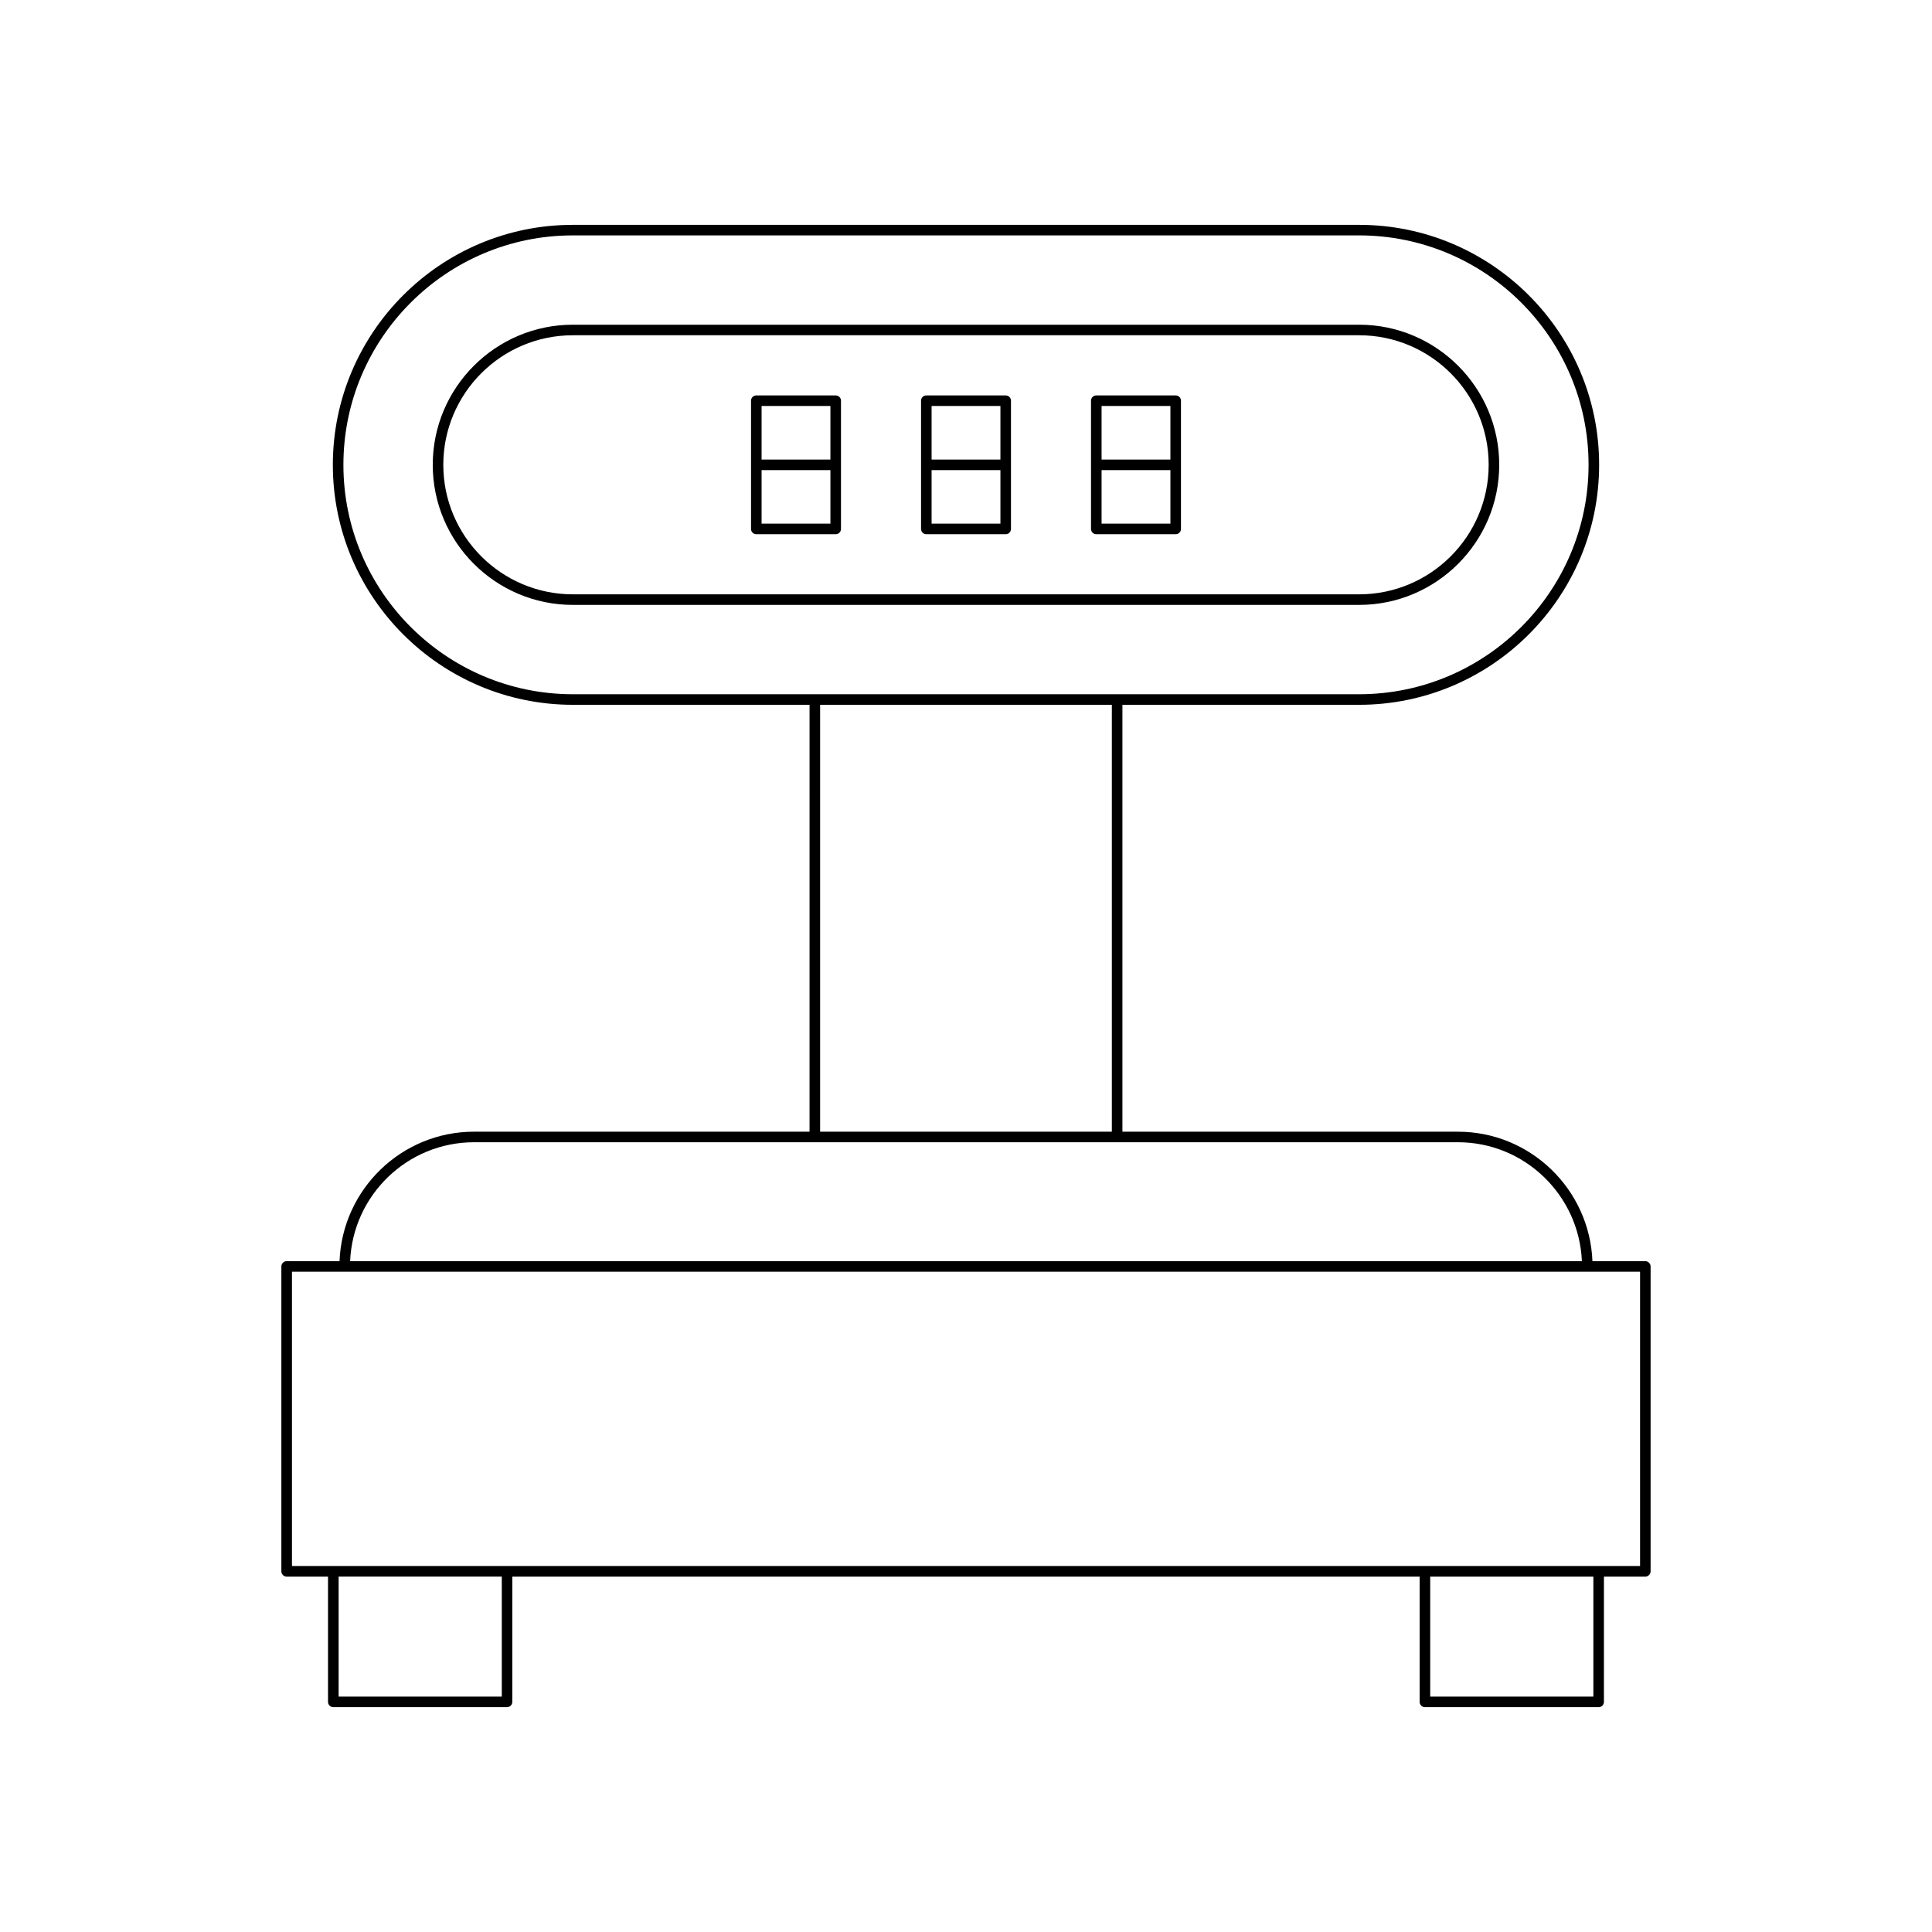
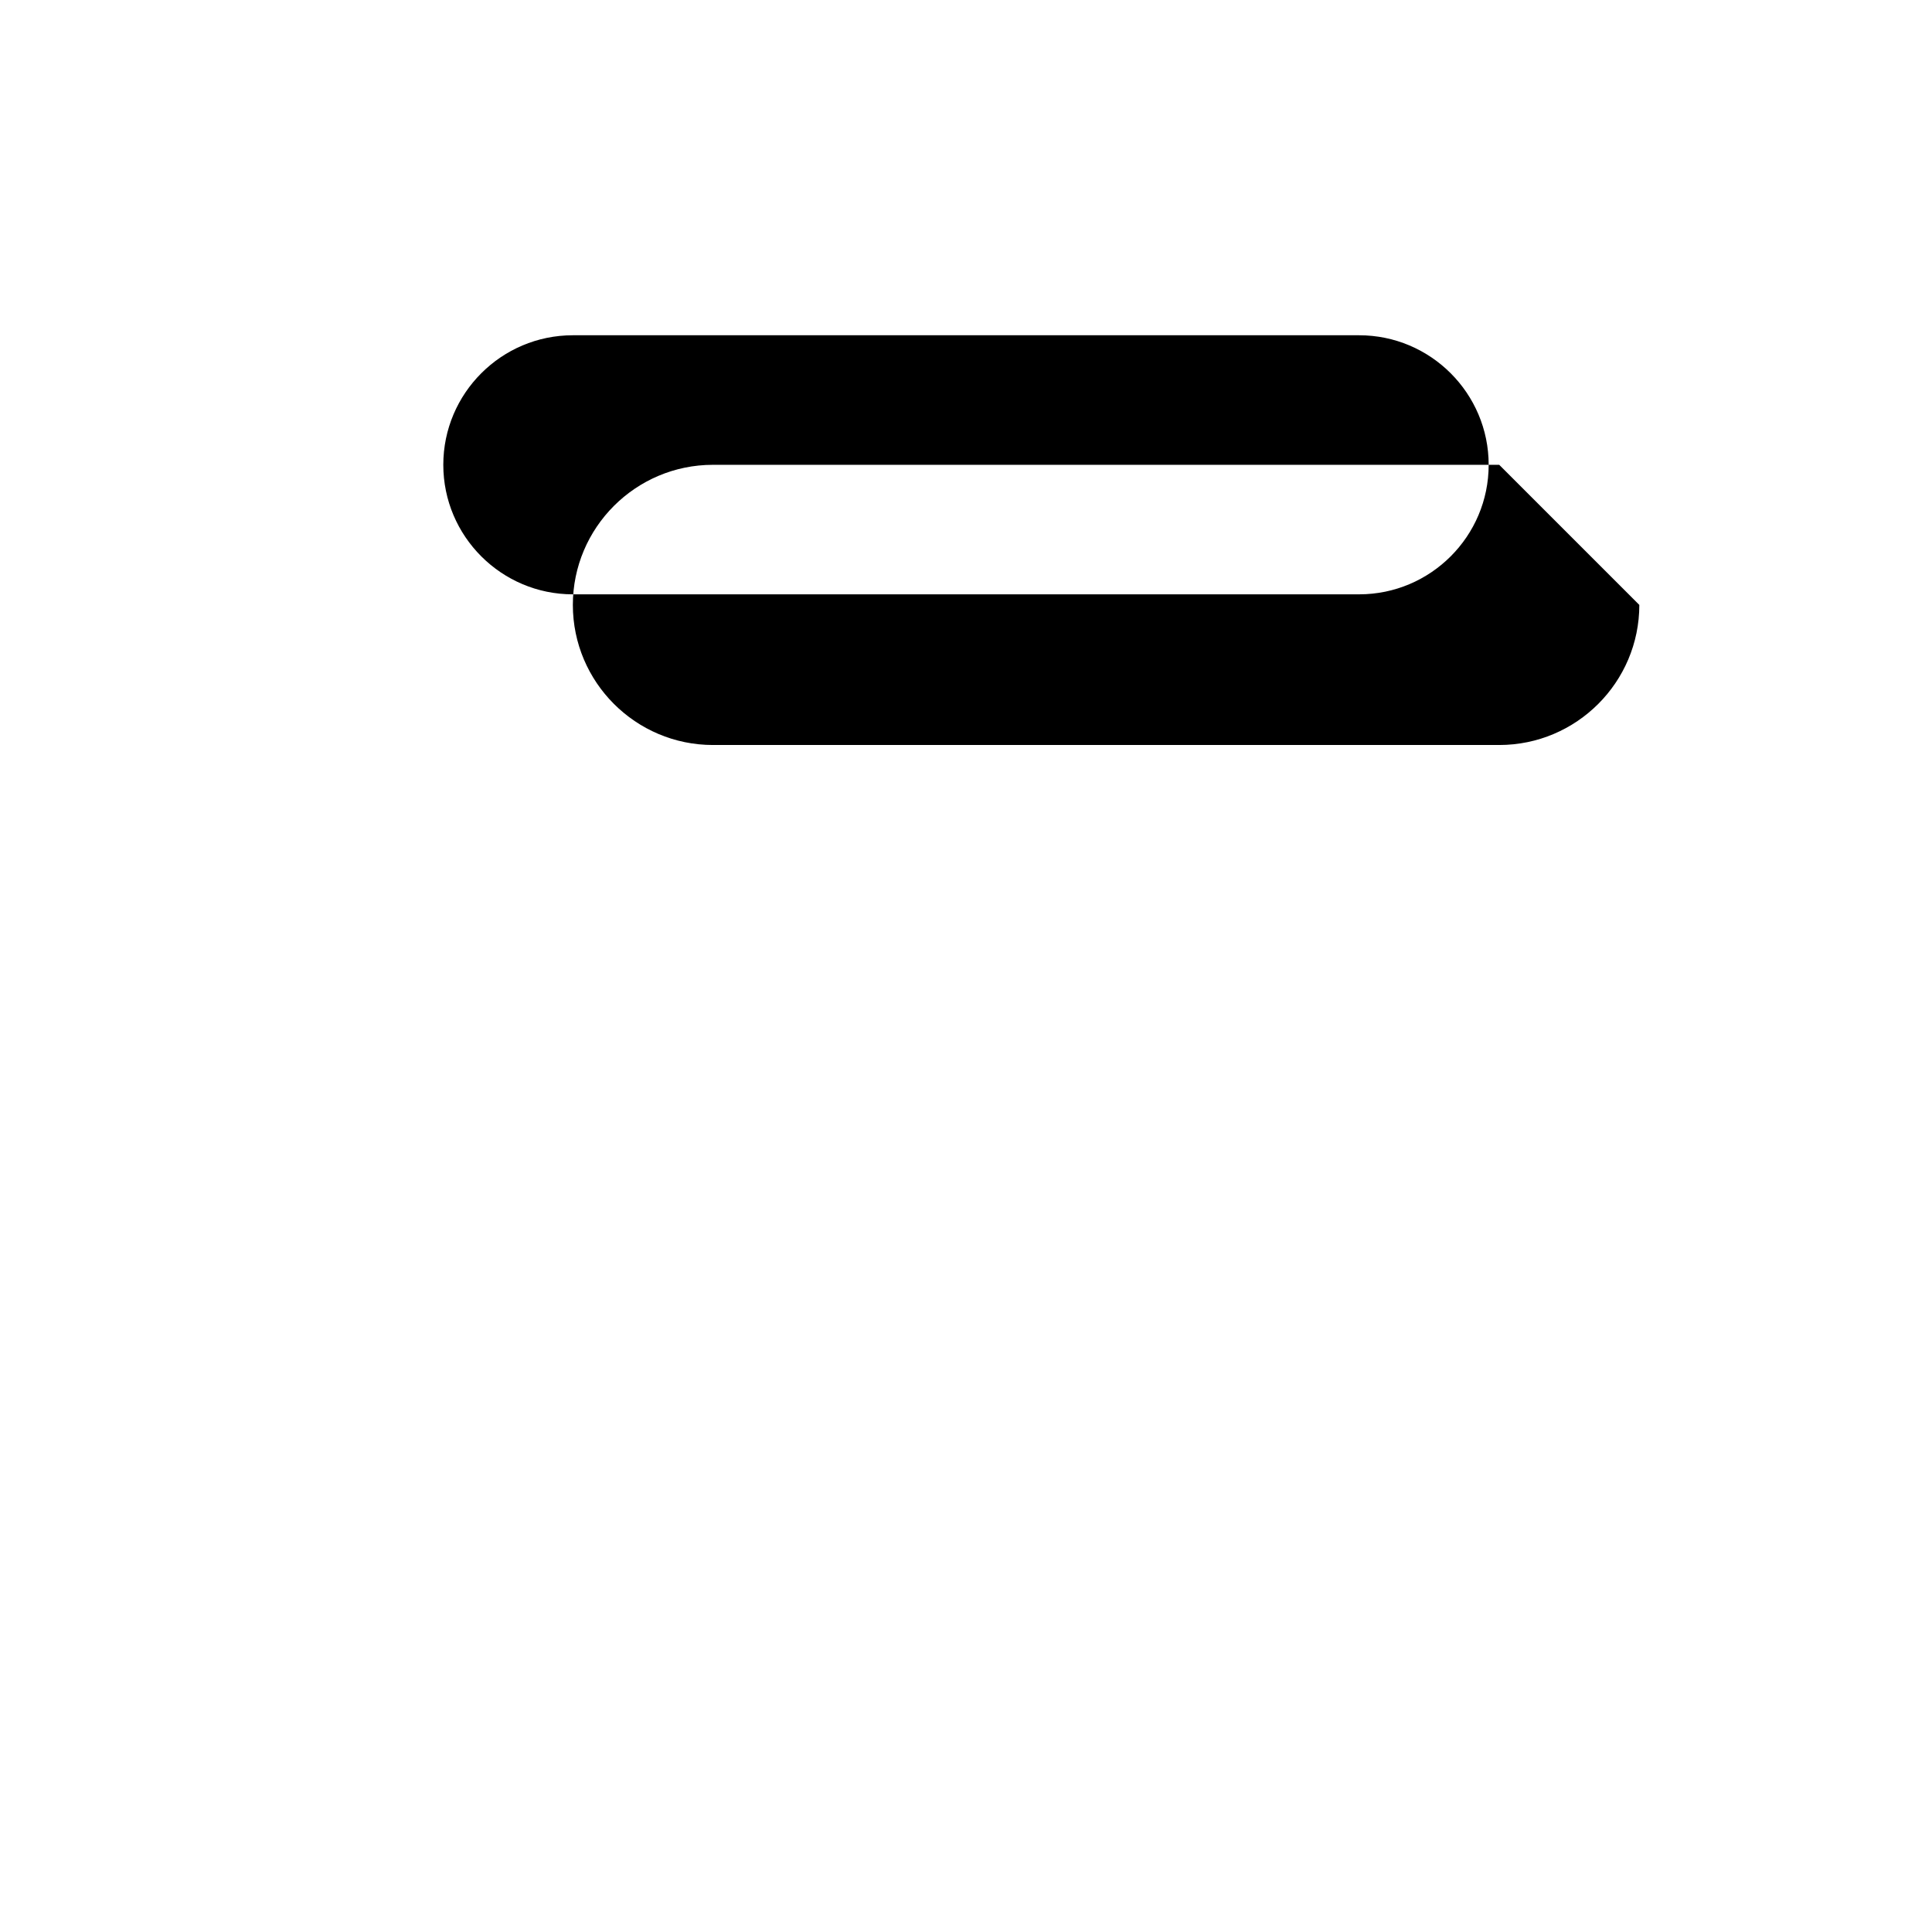
<svg xmlns="http://www.w3.org/2000/svg" fill="#000000" width="800px" height="800px" version="1.1" viewBox="144 144 512 512">
  <g>
-     <path d="m541.31 267.18c0-20.473-16.656-37.129-37.129-37.129h-208.37c-20.473 0-37.129 16.656-37.129 37.129 0 20.473 16.656 37.125 37.129 37.125h208.37c20.473 0 37.129-16.652 37.129-37.125zm-279.83 0c0-18.93 15.398-34.332 34.332-34.332h208.37c18.93 0 34.332 15.398 34.332 34.332 0 18.926-15.398 34.324-34.332 34.324h-208.37c-18.934 0-34.332-15.398-34.332-34.324z" />
-     <path d="m410.52 248.79h-21.035c-0.77 0-1.398 0.629-1.398 1.398v33.988c0 0.77 0.629 1.398 1.398 1.398h21.035c0.77 0 1.398-0.629 1.398-1.398v-33.988c0-0.77-0.625-1.398-1.398-1.398zm-1.398 33.984h-18.238v-14.191h18.238zm0-16.988h-18.238v-14.195h18.238z" />
-     <path d="m455.57 248.79h-21.043c-0.77 0-1.398 0.629-1.398 1.398v33.988c0 0.77 0.629 1.398 1.398 1.398h21.043c0.77 0 1.398-0.629 1.398-1.398v-33.988c0.004-0.77-0.625-1.398-1.398-1.398zm-1.398 33.984h-18.242v-14.191h18.242zm0-16.988h-18.242v-14.195h18.242z" />
-     <path d="m365.47 248.79h-21.043c-0.77 0-1.398 0.629-1.398 1.398v33.988c0 0.77 0.629 1.398 1.398 1.398h21.043c0.77 0 1.398-0.629 1.398-1.398v-33.988c0-0.77-0.629-1.398-1.398-1.398zm-1.402 33.984h-18.242v-14.191h18.242zm0-16.988h-18.242v-14.195h18.242z" />
-     <path d="m521.62 596.42h46.039c0.77 0 1.398-0.629 1.398-1.398l0.004-33.207h10.965c0.77 0 1.398-0.629 1.398-1.398v-80.793c0-0.77-0.629-1.398-1.398-1.398h-14.016c-0.742-19.039-16.426-34.312-35.645-34.312l-88.914-0.004v-113.13h62.73c35.074 0 63.605-28.531 63.605-63.594 0-35.07-28.531-63.598-63.605-63.598h-208.37c-35.074 0-63.605 28.531-63.605 63.598 0 35.062 28.531 63.594 63.605 63.594h62.73l-0.004 113.13h-88.914c-19.219 0-34.898 15.273-35.645 34.312h-14.016c-0.77 0-1.398 0.629-1.398 1.398v80.797c0 0.77 0.629 1.398 1.398 1.398h10.965v33.203c0 0.77 0.629 1.398 1.398 1.398h46.039c0.77 0 1.398-0.629 1.398-1.398l0.004-33.203h240.45v33.203c0.004 0.773 0.633 1.402 1.402 1.402zm44.641-2.801h-43.242v-31.805h43.242zm-270.45-265.64c-33.527 0-60.805-27.273-60.805-60.797 0-33.527 27.277-60.801 60.805-60.801h208.37c33.527 0 60.805 27.273 60.805 60.801 0 33.523-27.277 60.797-60.805 60.797zm142.84 2.797v113.13h-77.309v-113.13zm-169.02 115.93h260.74c17.676 0 32.102 14.02 32.844 31.516h-326.43c0.742-17.5 15.168-31.516 32.844-31.516zm7.348 146.91h-43.242v-31.805h43.242zm-55.605-34.605v-77.992h357.26v77.992z" />
+     <path d="m541.31 267.18h-208.37c-20.473 0-37.129 16.656-37.129 37.129 0 20.473 16.656 37.125 37.129 37.125h208.37c20.473 0 37.129-16.652 37.129-37.125zm-279.83 0c0-18.93 15.398-34.332 34.332-34.332h208.37c18.93 0 34.332 15.398 34.332 34.332 0 18.926-15.398 34.324-34.332 34.324h-208.37c-18.934 0-34.332-15.398-34.332-34.324z" />
  </g>
</svg>